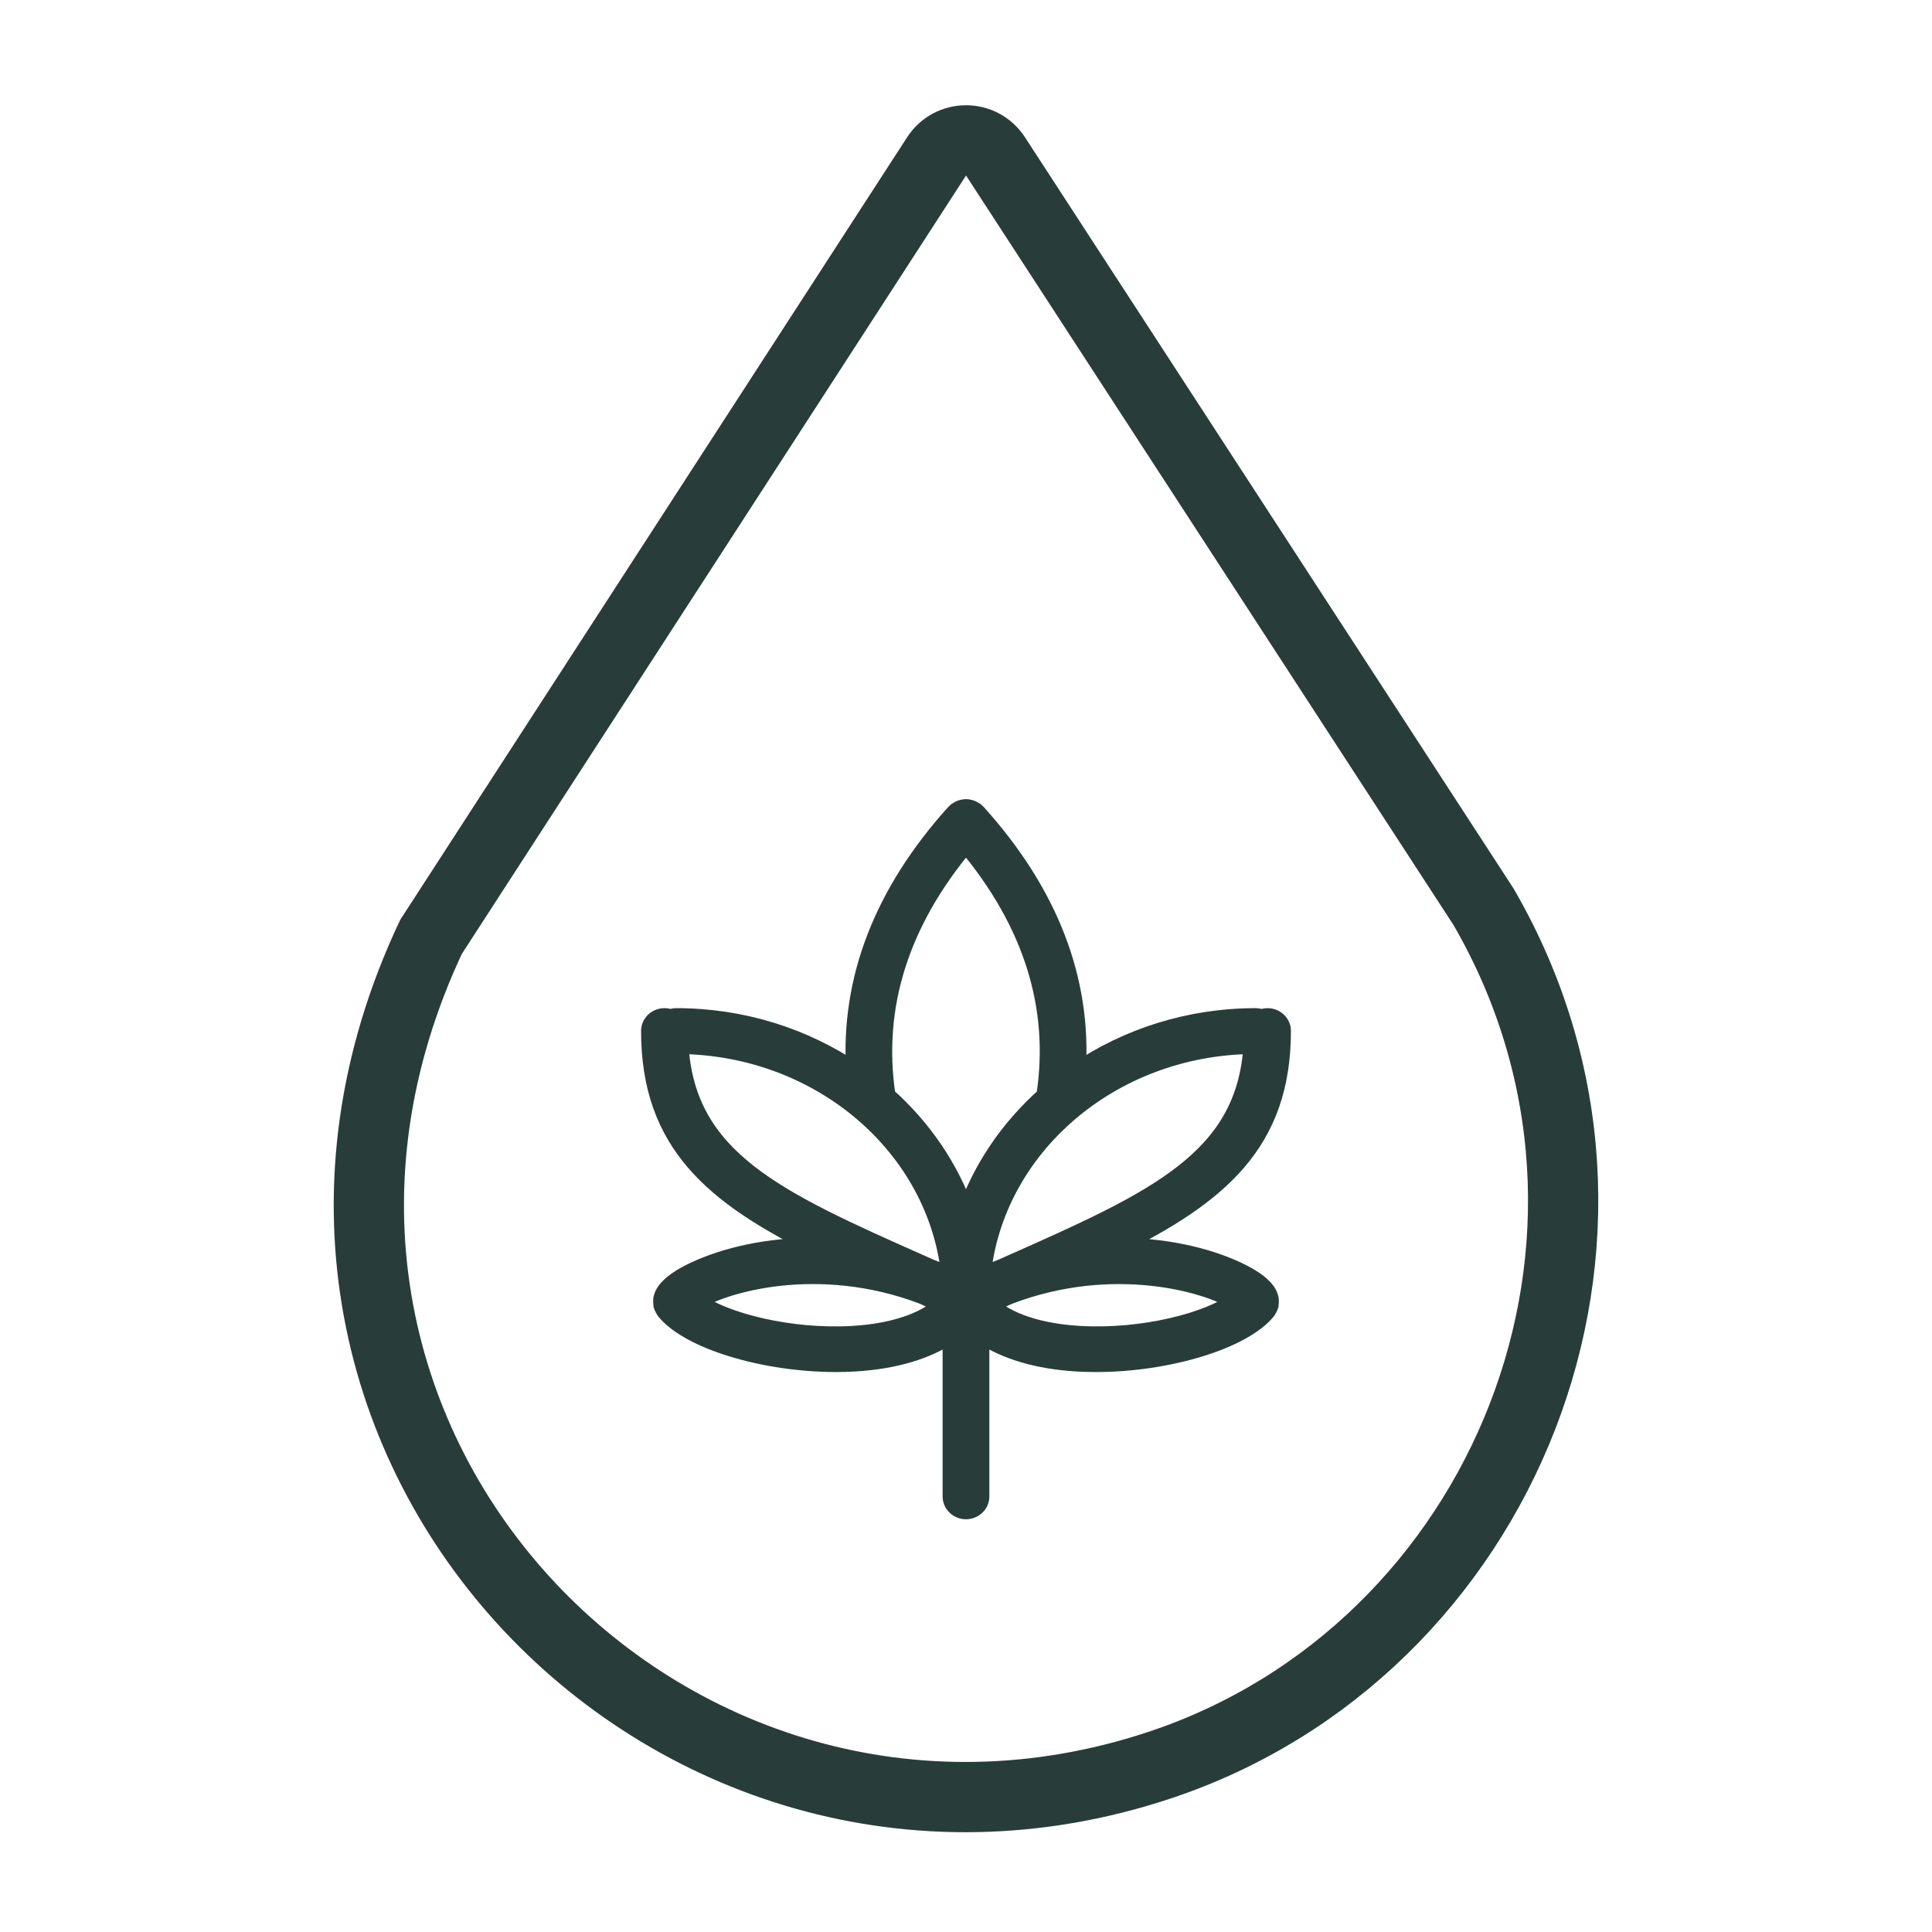
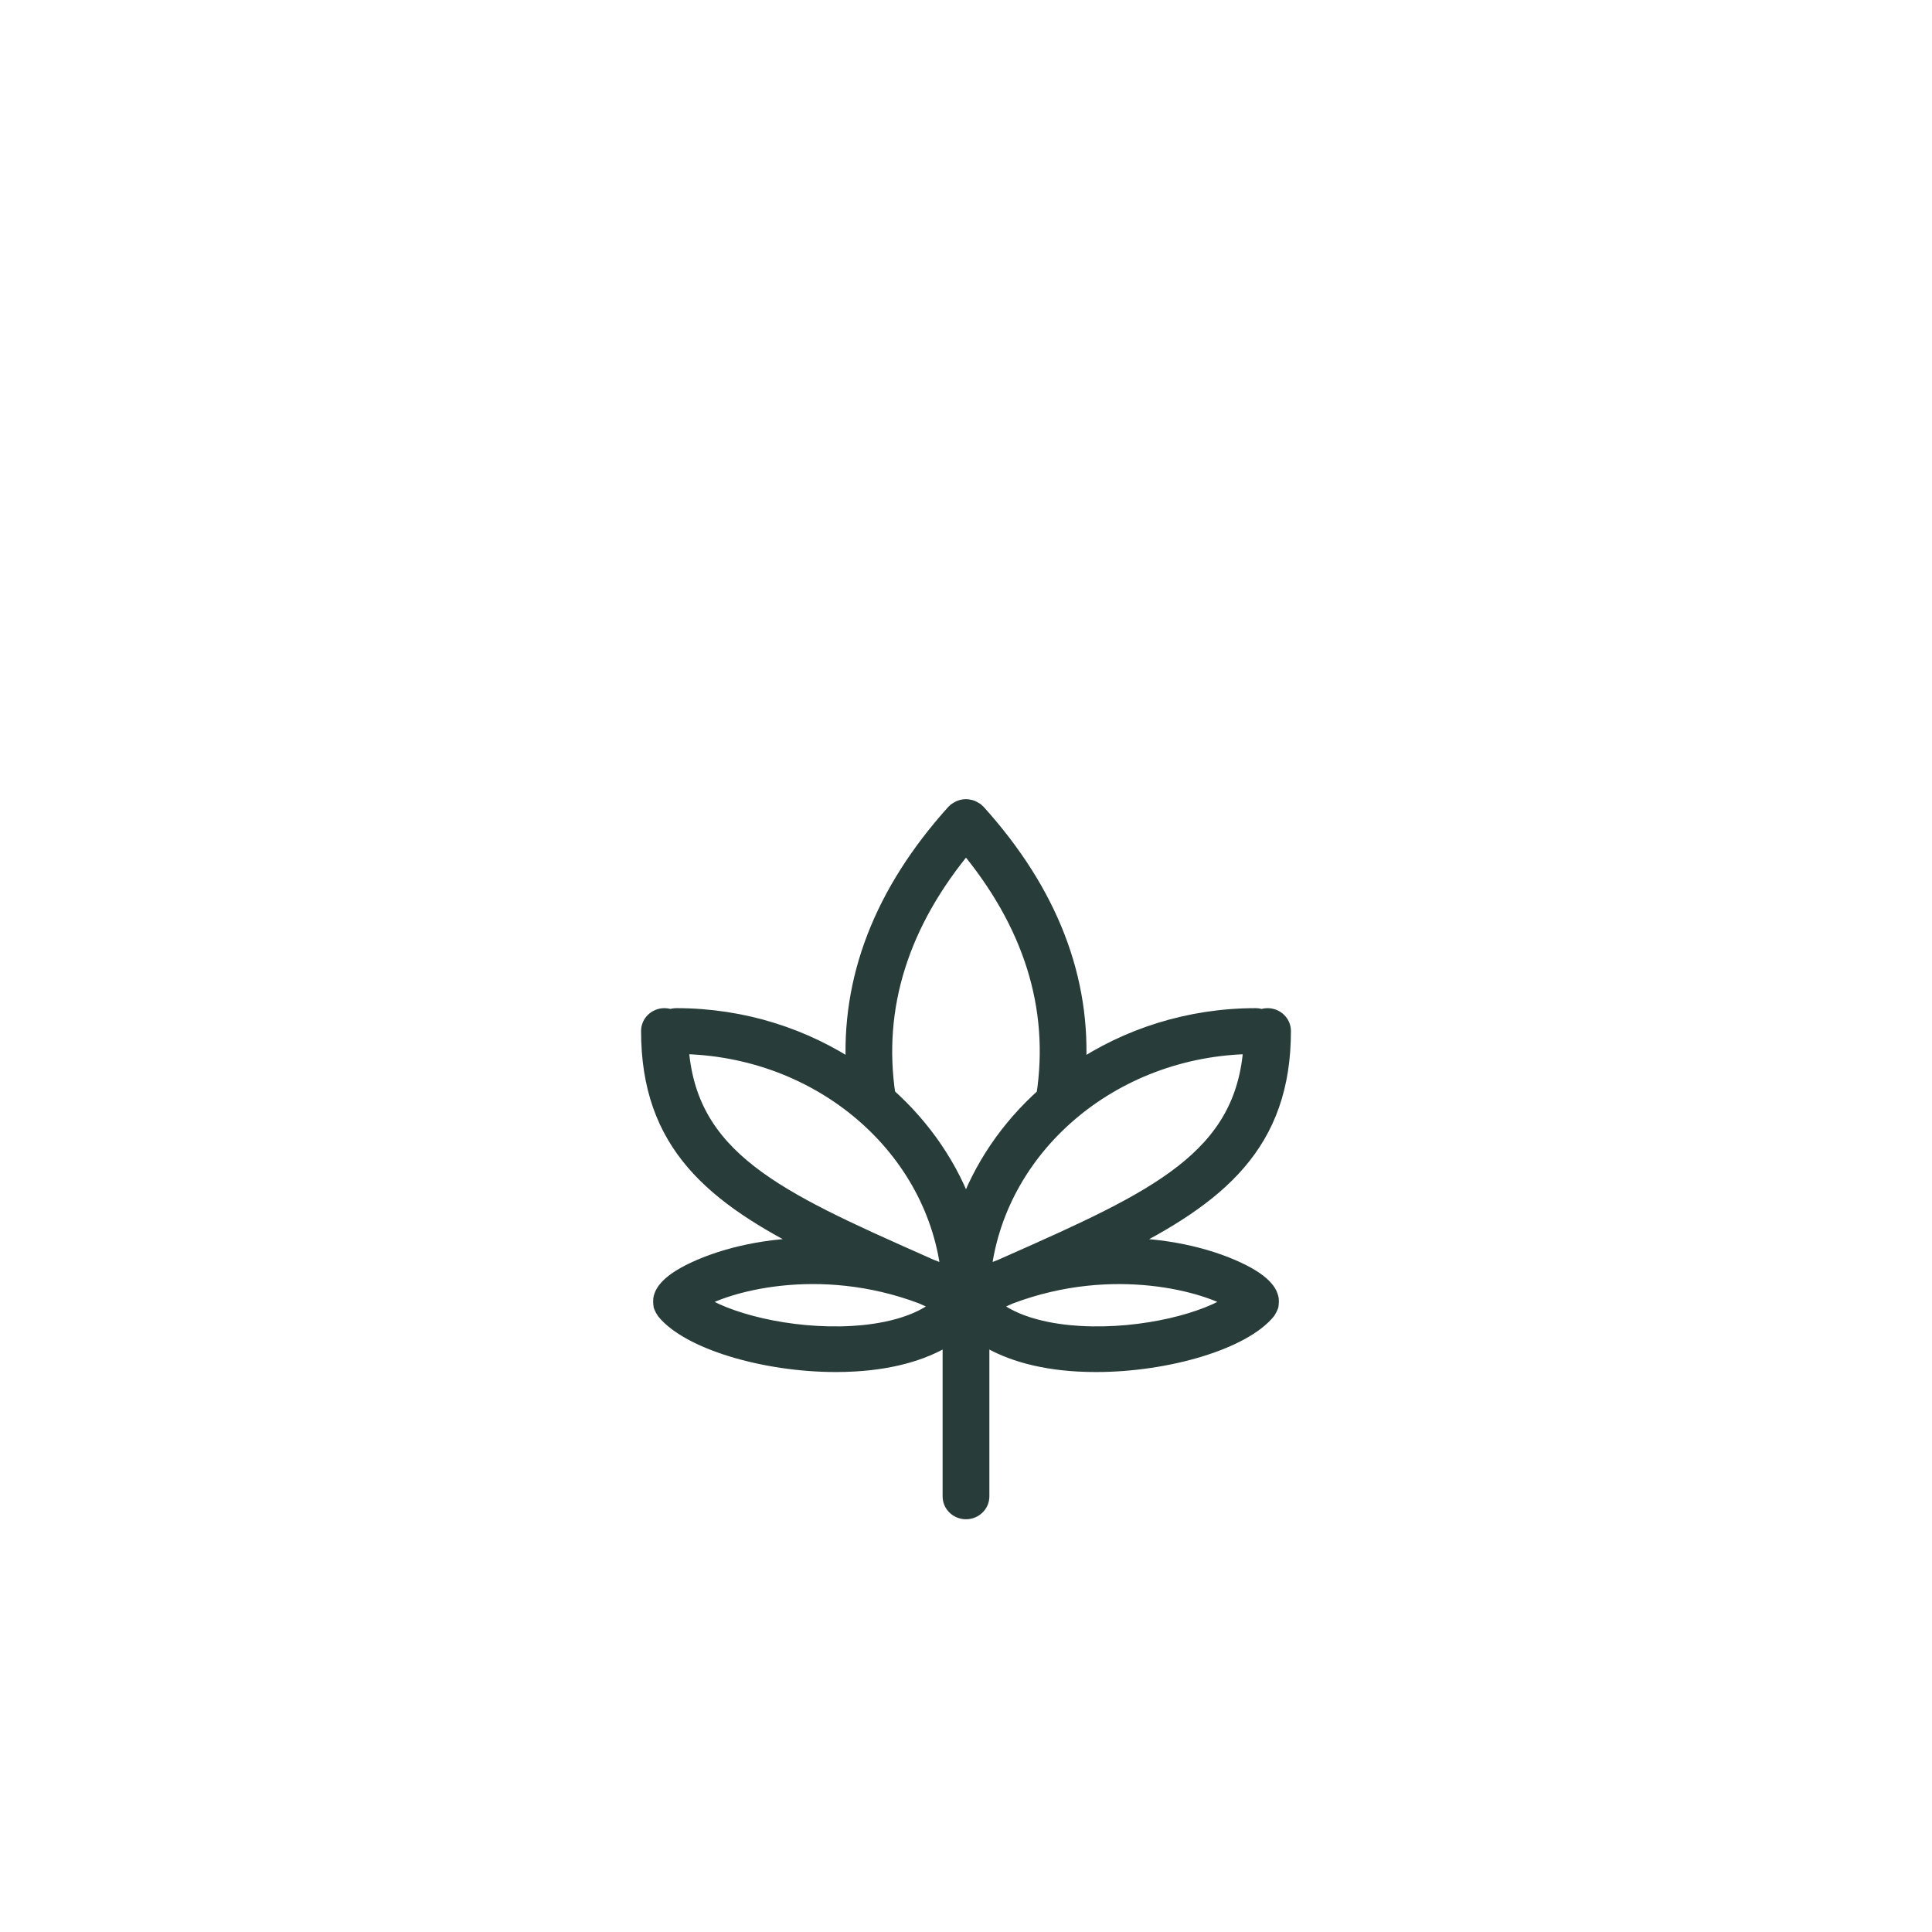
<svg xmlns="http://www.w3.org/2000/svg" width="55" height="55" viewBox="0 0 55 55" fill="none">
-   <path d="M28.339 4.451C27.944 3.844 27.055 3.845 26.662 4.453L12.269 26.673C5.594 40.855 18.975 54.891 32.989 50.258C42.821 47.009 47.675 35.193 42.232 25.812L28.339 4.451Z" stroke="#283D39" stroke-width="2" stroke-miterlimit="10" />
  <path d="M36.153 37.097C36.156 37.067 36.161 37.036 36.156 37.006C36.156 37.003 36.157 37 36.156 36.997C36.137 36.89 36.078 36.565 35.2 36.16C34.338 35.762 33.133 35.475 31.765 35.488C34.688 34.04 36.5 32.547 36.5 29.35C36.5 29.129 36.314 28.95 36.084 28.95C36.024 28.95 35.968 28.964 35.916 28.986C35.864 28.964 35.807 28.95 35.747 28.95C33.846 28.95 32.091 29.529 30.661 30.496C30.829 27.893 29.877 25.42 27.814 23.134C27.807 23.126 27.797 23.123 27.79 23.116C27.783 23.109 27.78 23.1 27.772 23.094C27.758 23.082 27.741 23.078 27.726 23.069C27.702 23.054 27.68 23.04 27.654 23.03C27.629 23.02 27.604 23.014 27.578 23.01C27.551 23.004 27.526 23 27.5 23C27.473 23 27.448 23.004 27.421 23.009C27.395 23.014 27.371 23.019 27.346 23.029C27.32 23.039 27.297 23.053 27.274 23.068C27.259 23.078 27.242 23.082 27.228 23.094C27.22 23.1 27.217 23.109 27.21 23.116C27.203 23.123 27.193 23.126 27.186 23.133C25.127 25.416 24.174 27.888 24.338 30.494C22.908 29.527 21.154 28.95 19.254 28.95C19.193 28.95 19.137 28.963 19.085 28.986C19.033 28.963 18.976 28.95 18.916 28.95C18.686 28.95 18.5 29.129 18.5 29.35C18.5 32.545 20.31 34.039 23.233 35.487C21.858 35.474 20.651 35.764 19.787 36.165C18.919 36.569 18.862 36.892 18.844 36.999C18.844 37.002 18.845 37.004 18.844 37.007C18.84 37.038 18.845 37.069 18.847 37.1C18.849 37.121 18.847 37.142 18.852 37.162C18.857 37.181 18.869 37.198 18.877 37.217C18.89 37.246 18.902 37.277 18.922 37.303C18.924 37.305 18.924 37.308 18.925 37.31C19.613 38.165 21.763 38.809 23.799 38.809C23.974 38.809 24.148 38.804 24.32 38.794C25.471 38.729 26.411 38.442 27.084 37.976V42.6C27.084 42.821 27.27 43 27.5 43C27.729 43 27.915 42.821 27.915 42.6V37.975C28.589 38.443 29.532 38.73 30.684 38.795C30.855 38.804 31.027 38.809 31.201 38.809C33.237 38.809 35.388 38.164 36.075 37.31C36.077 37.307 36.078 37.304 36.08 37.301C36.099 37.277 36.108 37.248 36.122 37.22C36.131 37.2 36.144 37.182 36.149 37.161C36.154 37.141 36.151 37.119 36.153 37.097ZM28.755 35.987C28.678 36.021 28.598 36.057 28.521 36.091C28.332 36.162 28.143 36.239 27.953 36.323C28.315 32.672 31.62 29.801 35.65 29.755C35.454 33.004 32.896 34.149 28.755 35.987ZM27.5 24.021C29.381 26.26 30.139 28.673 29.751 31.2C28.728 32.113 27.944 33.253 27.5 34.536C27.055 33.252 26.27 32.11 25.245 31.196C24.863 28.668 25.622 26.256 27.5 24.021ZM19.35 29.755C23.381 29.8 26.685 32.672 27.048 36.323C26.857 36.239 26.667 36.161 26.478 36.091C26.401 36.056 26.321 36.021 26.245 35.987C22.104 34.149 19.546 33.004 19.35 29.755ZM24.271 37.996C22.462 38.101 20.602 37.611 19.83 37.047C20.593 36.552 23.29 35.751 26.258 36.874C26.451 36.96 26.646 37.047 26.845 37.136C26.152 37.785 24.976 37.956 24.271 37.996ZM30.733 37.996C30.028 37.956 28.849 37.786 28.155 37.136C28.353 37.048 28.546 36.961 28.738 36.876C31.707 35.751 34.405 36.552 35.17 37.047C34.399 37.611 32.542 38.101 30.733 37.996Z" fill="#283D39" stroke="#283D39" stroke-width="0.5" />
</svg>